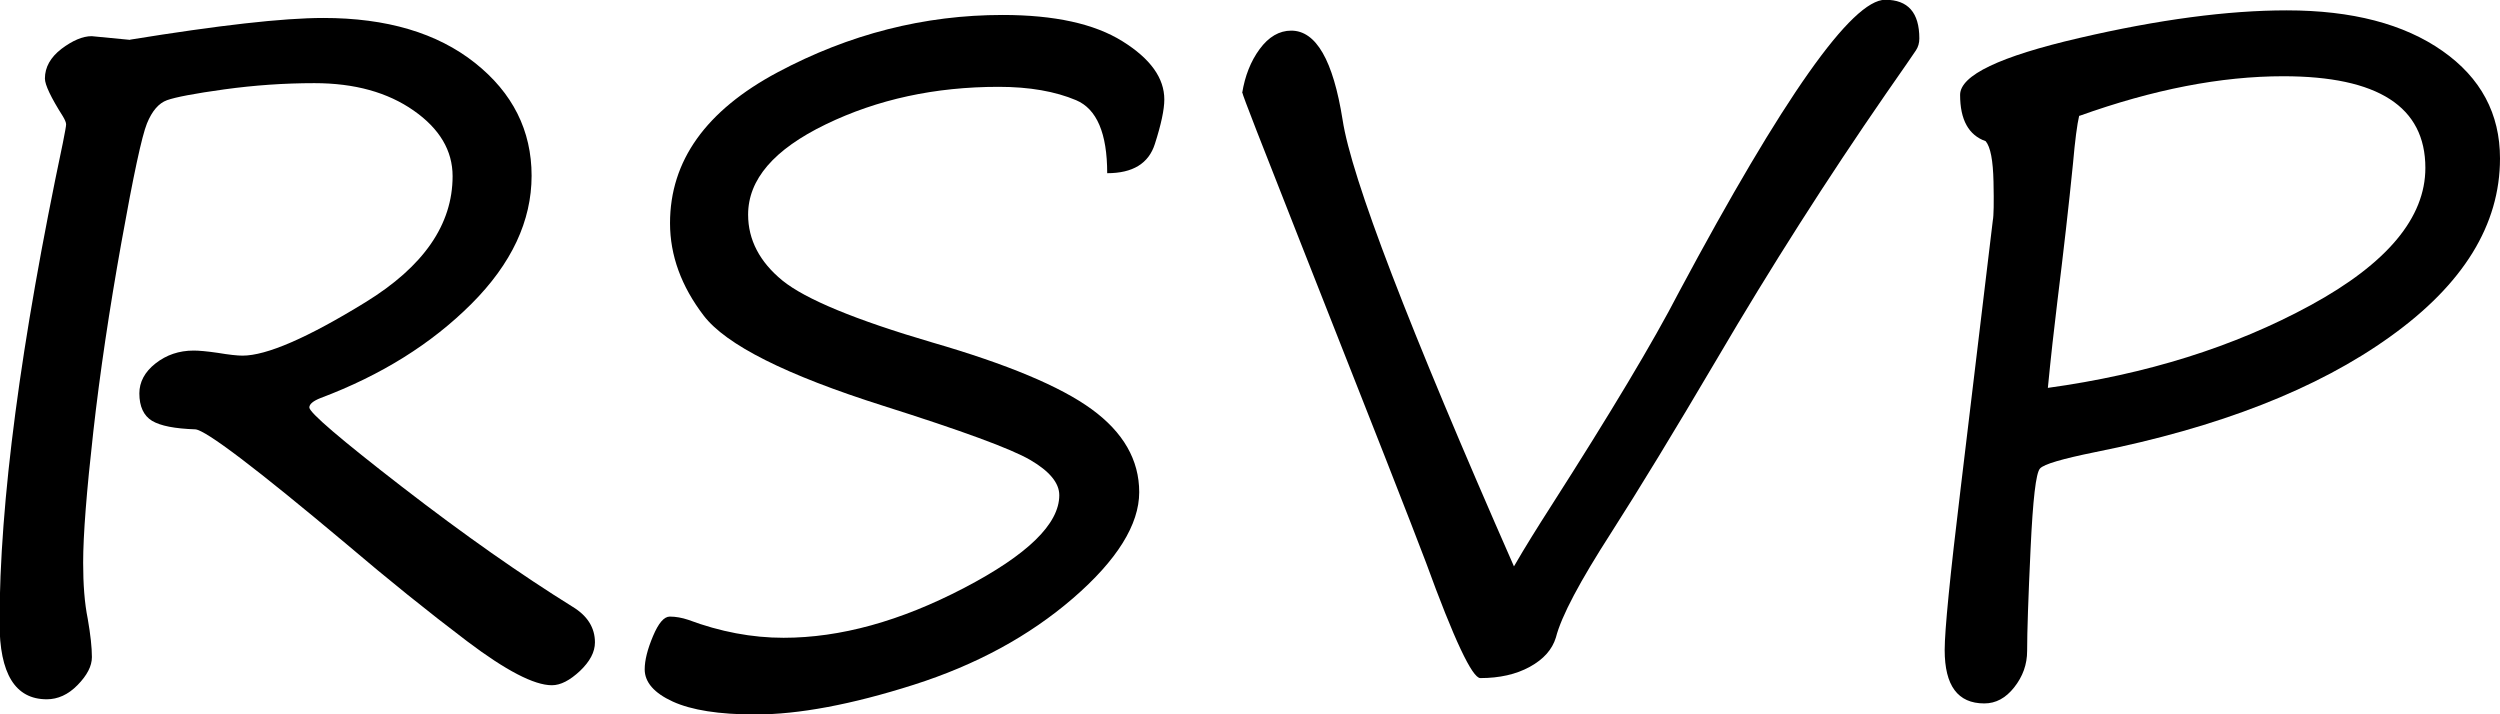
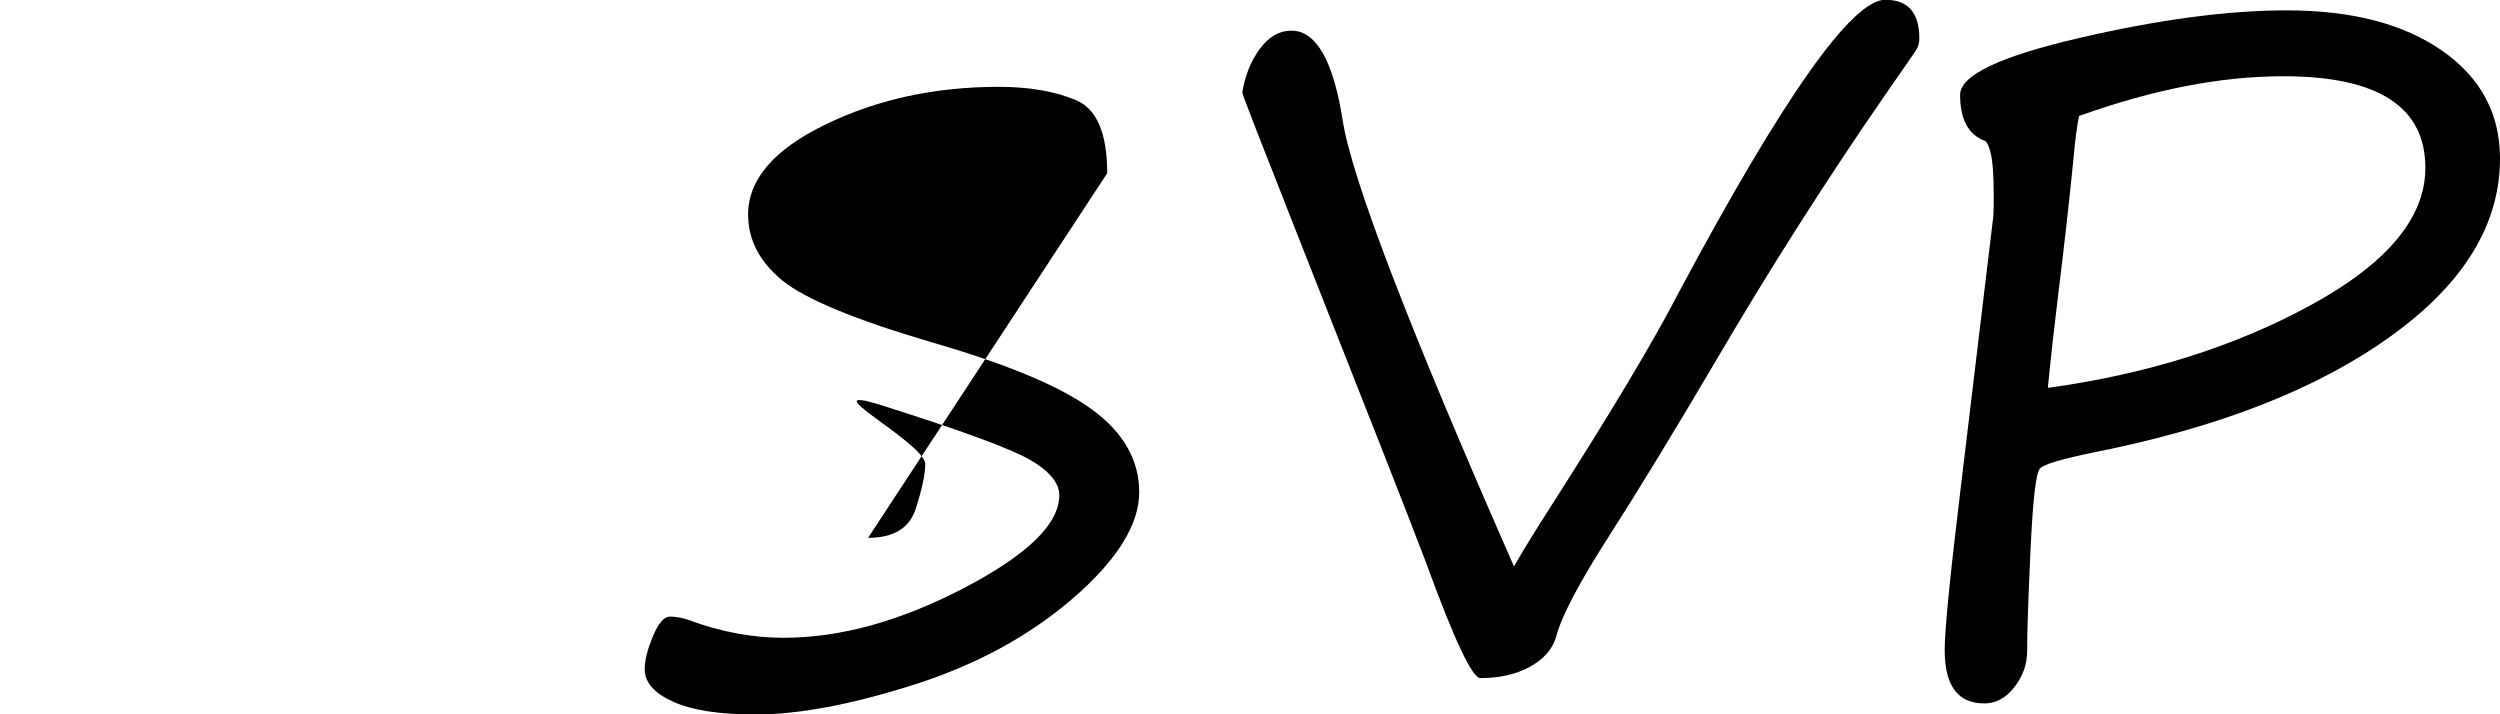
<svg xmlns="http://www.w3.org/2000/svg" id="_Слой_1" data-name="Слой 1" viewBox="0 0 108.54 31.02">
-   <path d="M5.66,1.72c3.83-.62,6.62-.94,8.38-.94,2.75,0,4.94.65,6.58,1.95,1.64,1.3,2.46,2.94,2.46,4.9s-.87,3.82-2.61,5.56-3.92,3.1-6.55,4.09c-.33.13-.49.27-.49.41,0,.22,1.34,1.37,4.03,3.45,2.69,2.08,5.16,3.81,7.41,5.21.64.39.96.91.96,1.54,0,.42-.22.83-.65,1.24-.44.41-.84.62-1.22.62-.77,0-2-.64-3.68-1.91-1.69-1.28-3.43-2.68-5.24-4.22-3.92-3.29-6.11-4.95-6.56-4.98-.89-.03-1.51-.15-1.88-.37-.36-.22-.55-.62-.55-1.19,0-.49.23-.93.7-1.3s1.02-.56,1.66-.56c.22,0,.57.03,1.05.1.48.08.84.12,1.07.12,1.04,0,2.82-.77,5.34-2.32,2.52-1.55,3.78-3.37,3.78-5.47,0-1.11-.56-2.06-1.69-2.85-1.13-.79-2.56-1.19-4.31-1.19-1.3,0-2.6.09-3.91.27-1.3.18-2.13.34-2.49.47-.36.13-.65.47-.87,1.01-.22.54-.59,2.26-1.11,5.17-.52,2.9-.93,5.64-1.22,8.22s-.44,4.47-.44,5.68c0,.94.06,1.75.2,2.44.12.69.18,1.24.18,1.66,0,.39-.21.79-.62,1.21s-.86.62-1.34.62c-1.37,0-2.05-1.11-2.05-3.32,0-5.22.92-12.17,2.75-20.84.09-.46.14-.72.14-.8s-.05-.2-.14-.35c-.52-.82-.78-1.37-.78-1.64,0-.49.24-.92.72-1.29.48-.36.92-.55,1.31-.55l1.66.16Z" />
-   <path d="M48.07,7.52c0-1.73-.45-2.79-1.35-3.17-.9-.38-2.02-.58-3.36-.58-2.76,0-5.26.54-7.51,1.63-2.25,1.09-3.37,2.39-3.37,3.92,0,1.09.5,2.05,1.49,2.86,1,.81,3.17,1.71,6.51,2.69,3.24.94,5.55,1.9,6.92,2.9,1.37,1,2.06,2.2,2.06,3.6s-.96,2.95-2.87,4.6c-1.91,1.65-4.22,2.9-6.92,3.76-2.7.86-5,1.29-6.88,1.29-1.58,0-2.77-.19-3.58-.56-.81-.37-1.22-.84-1.22-1.4,0-.39.12-.87.36-1.44.24-.57.48-.85.73-.85.26,0,.53.05.8.14,1.39.52,2.77.78,4.14.78,2.46,0,5.07-.72,7.83-2.16,2.76-1.44,4.14-2.78,4.14-4.03,0-.53-.42-1.04-1.26-1.53s-2.97-1.27-6.38-2.35c-4.23-1.34-6.83-2.65-7.8-3.92-.97-1.27-1.46-2.61-1.46-4.01,0-2.71,1.56-4.89,4.67-6.55,3.11-1.66,6.37-2.49,9.77-2.49,2.25,0,3.98.38,5.2,1.14s1.82,1.6,1.82,2.53c0,.44-.14,1.09-.41,1.93-.27.85-.96,1.27-2.07,1.27Z" />
+   <path d="M48.07,7.52c0-1.73-.45-2.79-1.35-3.17-.9-.38-2.02-.58-3.36-.58-2.76,0-5.26.54-7.51,1.63-2.25,1.09-3.37,2.39-3.37,3.92,0,1.09.5,2.05,1.49,2.86,1,.81,3.17,1.71,6.51,2.69,3.24.94,5.55,1.9,6.92,2.9,1.37,1,2.06,2.2,2.06,3.6s-.96,2.95-2.87,4.6c-1.91,1.65-4.22,2.9-6.92,3.76-2.7.86-5,1.29-6.88,1.29-1.58,0-2.77-.19-3.58-.56-.81-.37-1.22-.84-1.22-1.4,0-.39.12-.87.36-1.44.24-.57.48-.85.73-.85.26,0,.53.05.8.14,1.39.52,2.77.78,4.14.78,2.46,0,5.07-.72,7.83-2.16,2.76-1.44,4.14-2.78,4.14-4.03,0-.53-.42-1.04-1.26-1.53s-2.97-1.27-6.38-2.35s1.82,1.6,1.82,2.53c0,.44-.14,1.09-.41,1.93-.27.85-.96,1.27-2.07,1.27Z" />
  <path d="M53.93,4.04c.12-.74.37-1.38.76-1.91.39-.53.85-.8,1.37-.8,1.08,0,1.82,1.29,2.23,3.87.38,2.51,2.86,8.98,7.44,19.39.49-.85,1.03-1.71,1.6-2.6,2.59-4.05,4.45-7.15,5.57-9.32,4.52-8.45,7.5-12.68,8.95-12.68.99,0,1.48.56,1.48,1.68,0,.2-.05.37-.15.52-.1.15-.53.78-1.3,1.88-2.55,3.69-5,7.53-7.34,11.52-1.85,3.14-3.38,5.65-4.59,7.54-1.35,2.1-2.16,3.61-2.4,4.55-.16.52-.53.94-1.13,1.27-.6.33-1.32.49-2.15.49-.35,0-1.14-1.67-2.36-5.02-.55-1.46-2.38-6.13-5.49-14-1.65-4.18-2.48-6.31-2.48-6.39Z" />
  <path d="M86.21,6.13c-.74-.26-1.11-.93-1.11-2.01,0-.85,1.72-1.67,5.17-2.47,3.44-.8,6.45-1.2,9.01-1.2,2.84,0,5.09.59,6.76,1.76,1.67,1.17,2.5,2.73,2.5,4.67,0,2.88-1.59,5.46-4.76,7.73-3.17,2.28-7.45,3.95-12.82,5.02-1.42.29-2.22.52-2.39.71-.18.19-.31,1.35-.41,3.48s-.15,3.61-.15,4.44c0,.59-.19,1.11-.56,1.58s-.8.7-1.3.7c-1.15,0-1.72-.77-1.72-2.32,0-.85.23-3.2.7-7.07l1.39-11.58c.04-.2.05-.75.03-1.68-.02-.92-.13-1.51-.34-1.76ZM90.27,5.02c-.09.38-.18,1.07-.27,2.09-.18,1.81-.41,3.81-.68,6-.14,1.15-.28,2.39-.41,3.73,4.28-.59,8.09-1.78,11.41-3.59,3.32-1.81,4.98-3.8,4.98-5.96,0-2.66-2.06-3.98-6.17-3.98-2.7,0-5.64.57-8.85,1.72Z" />
</svg>